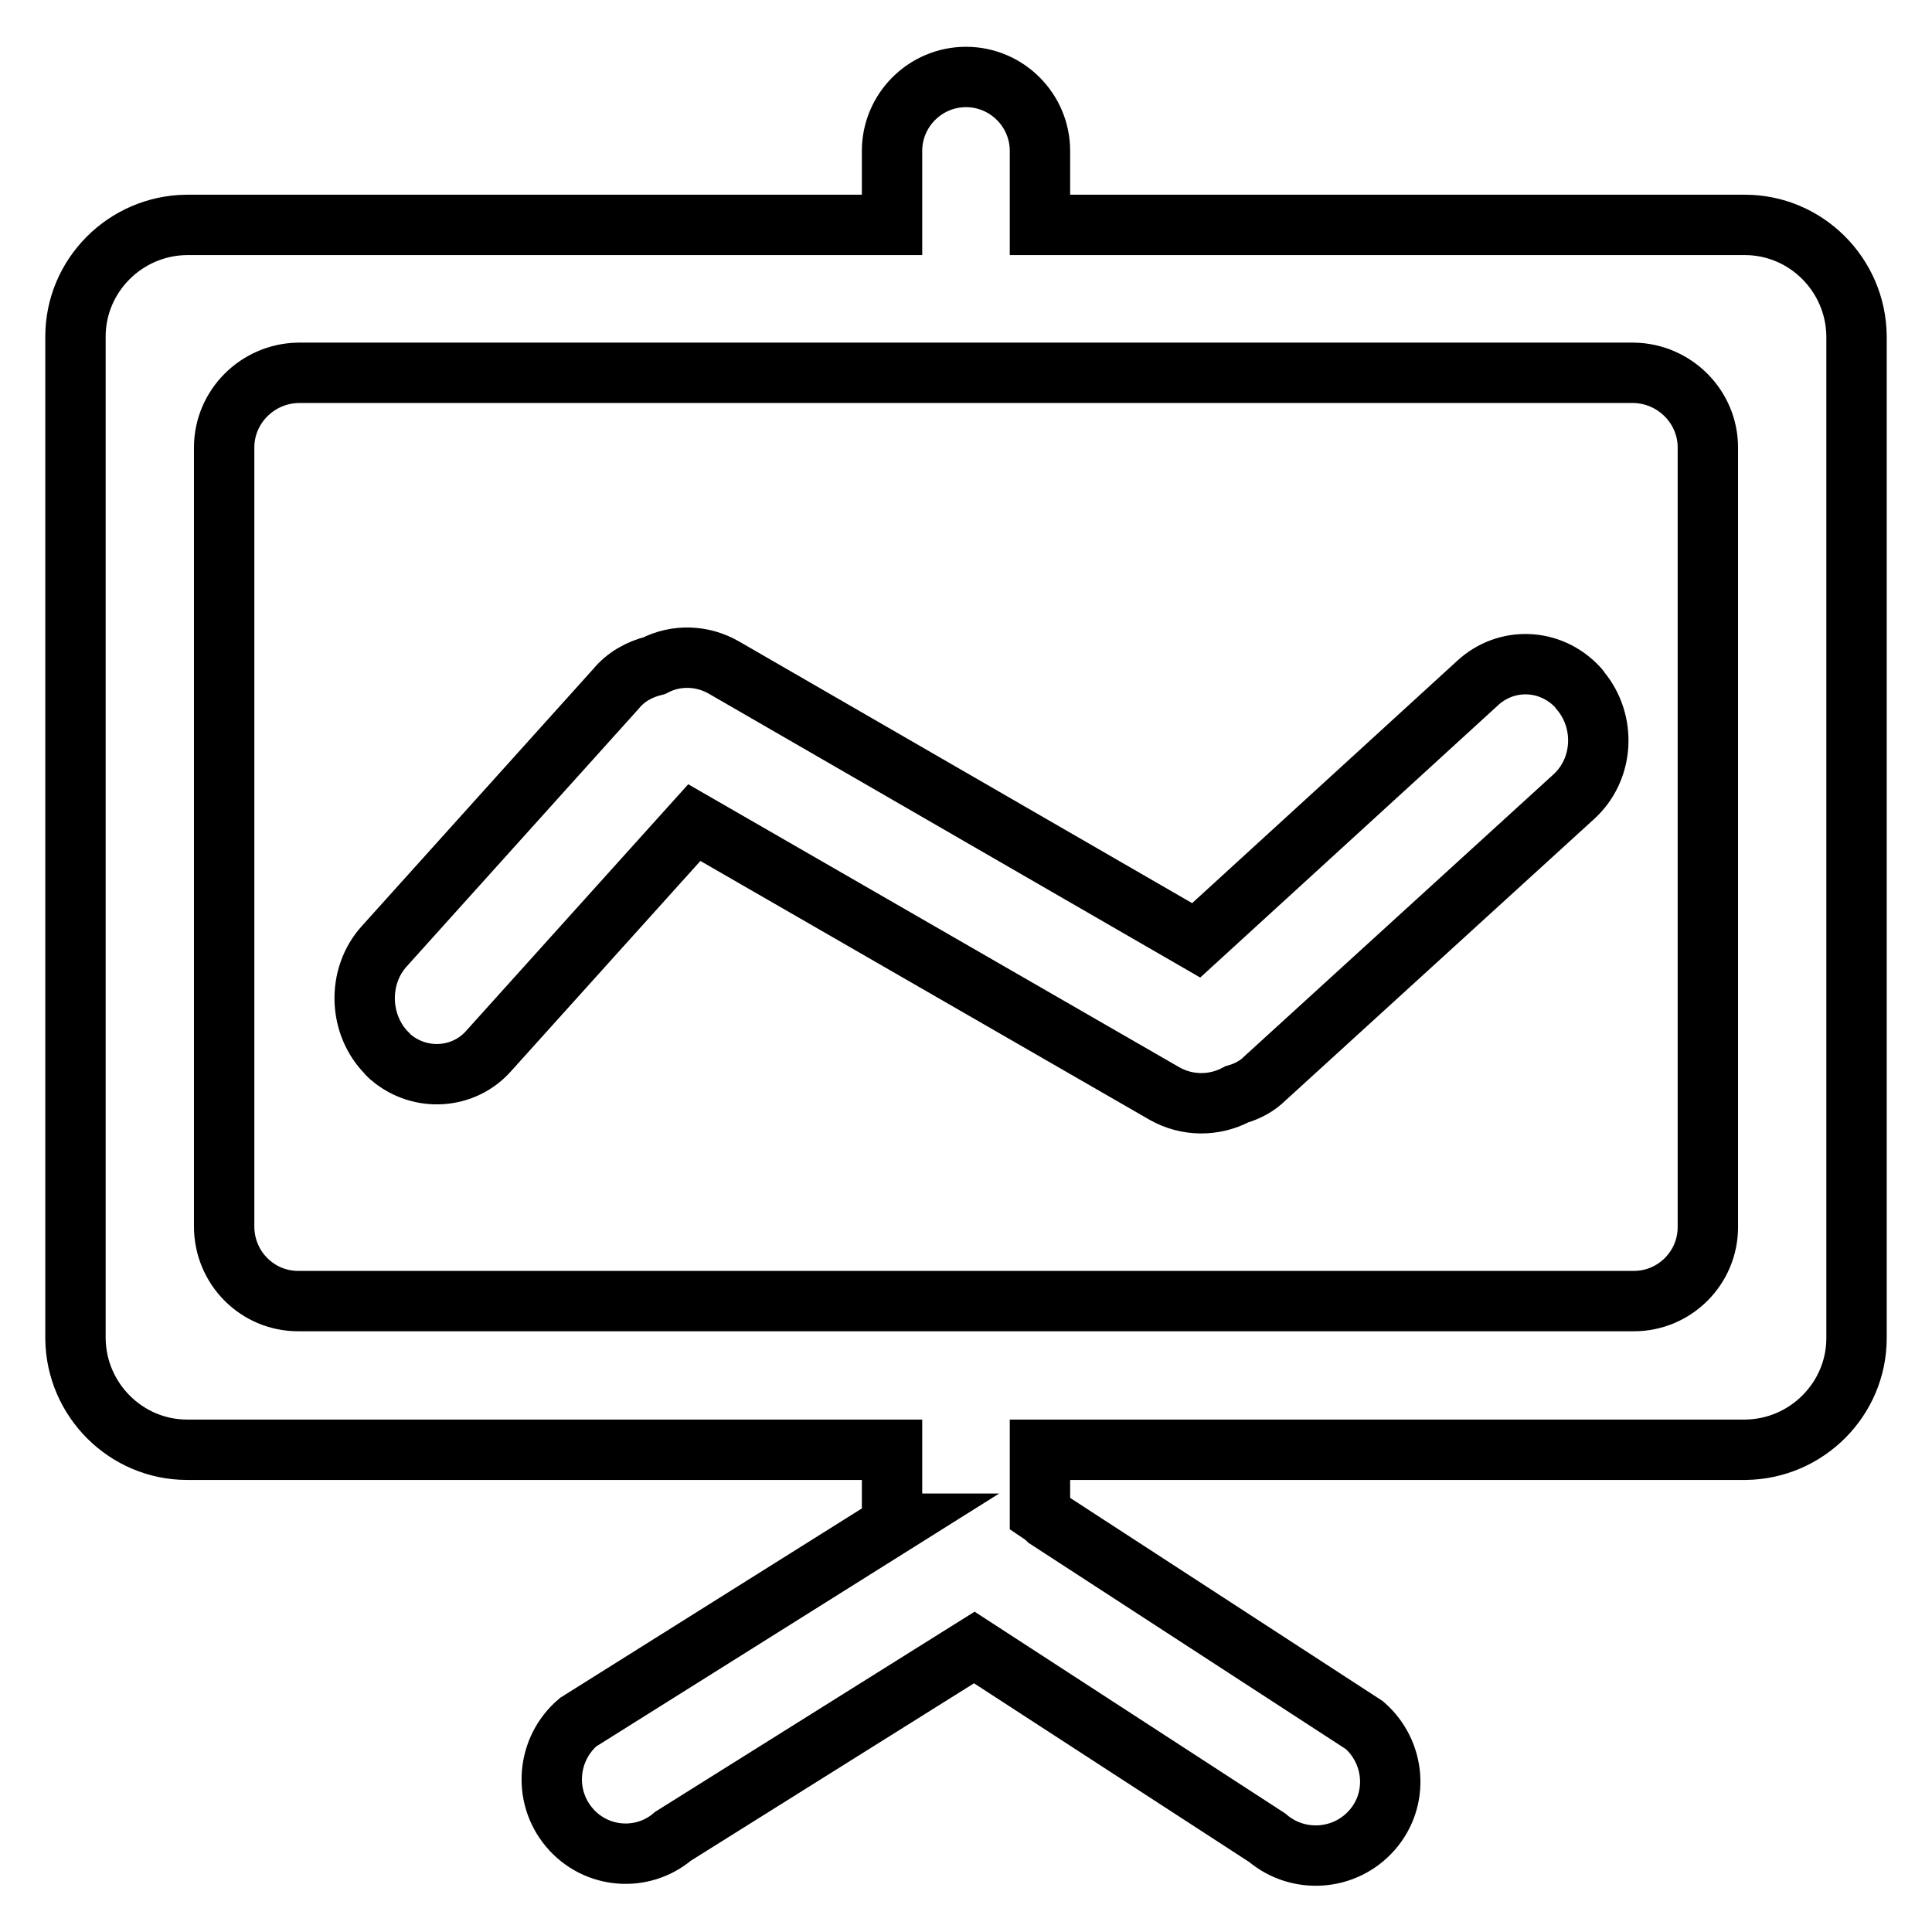
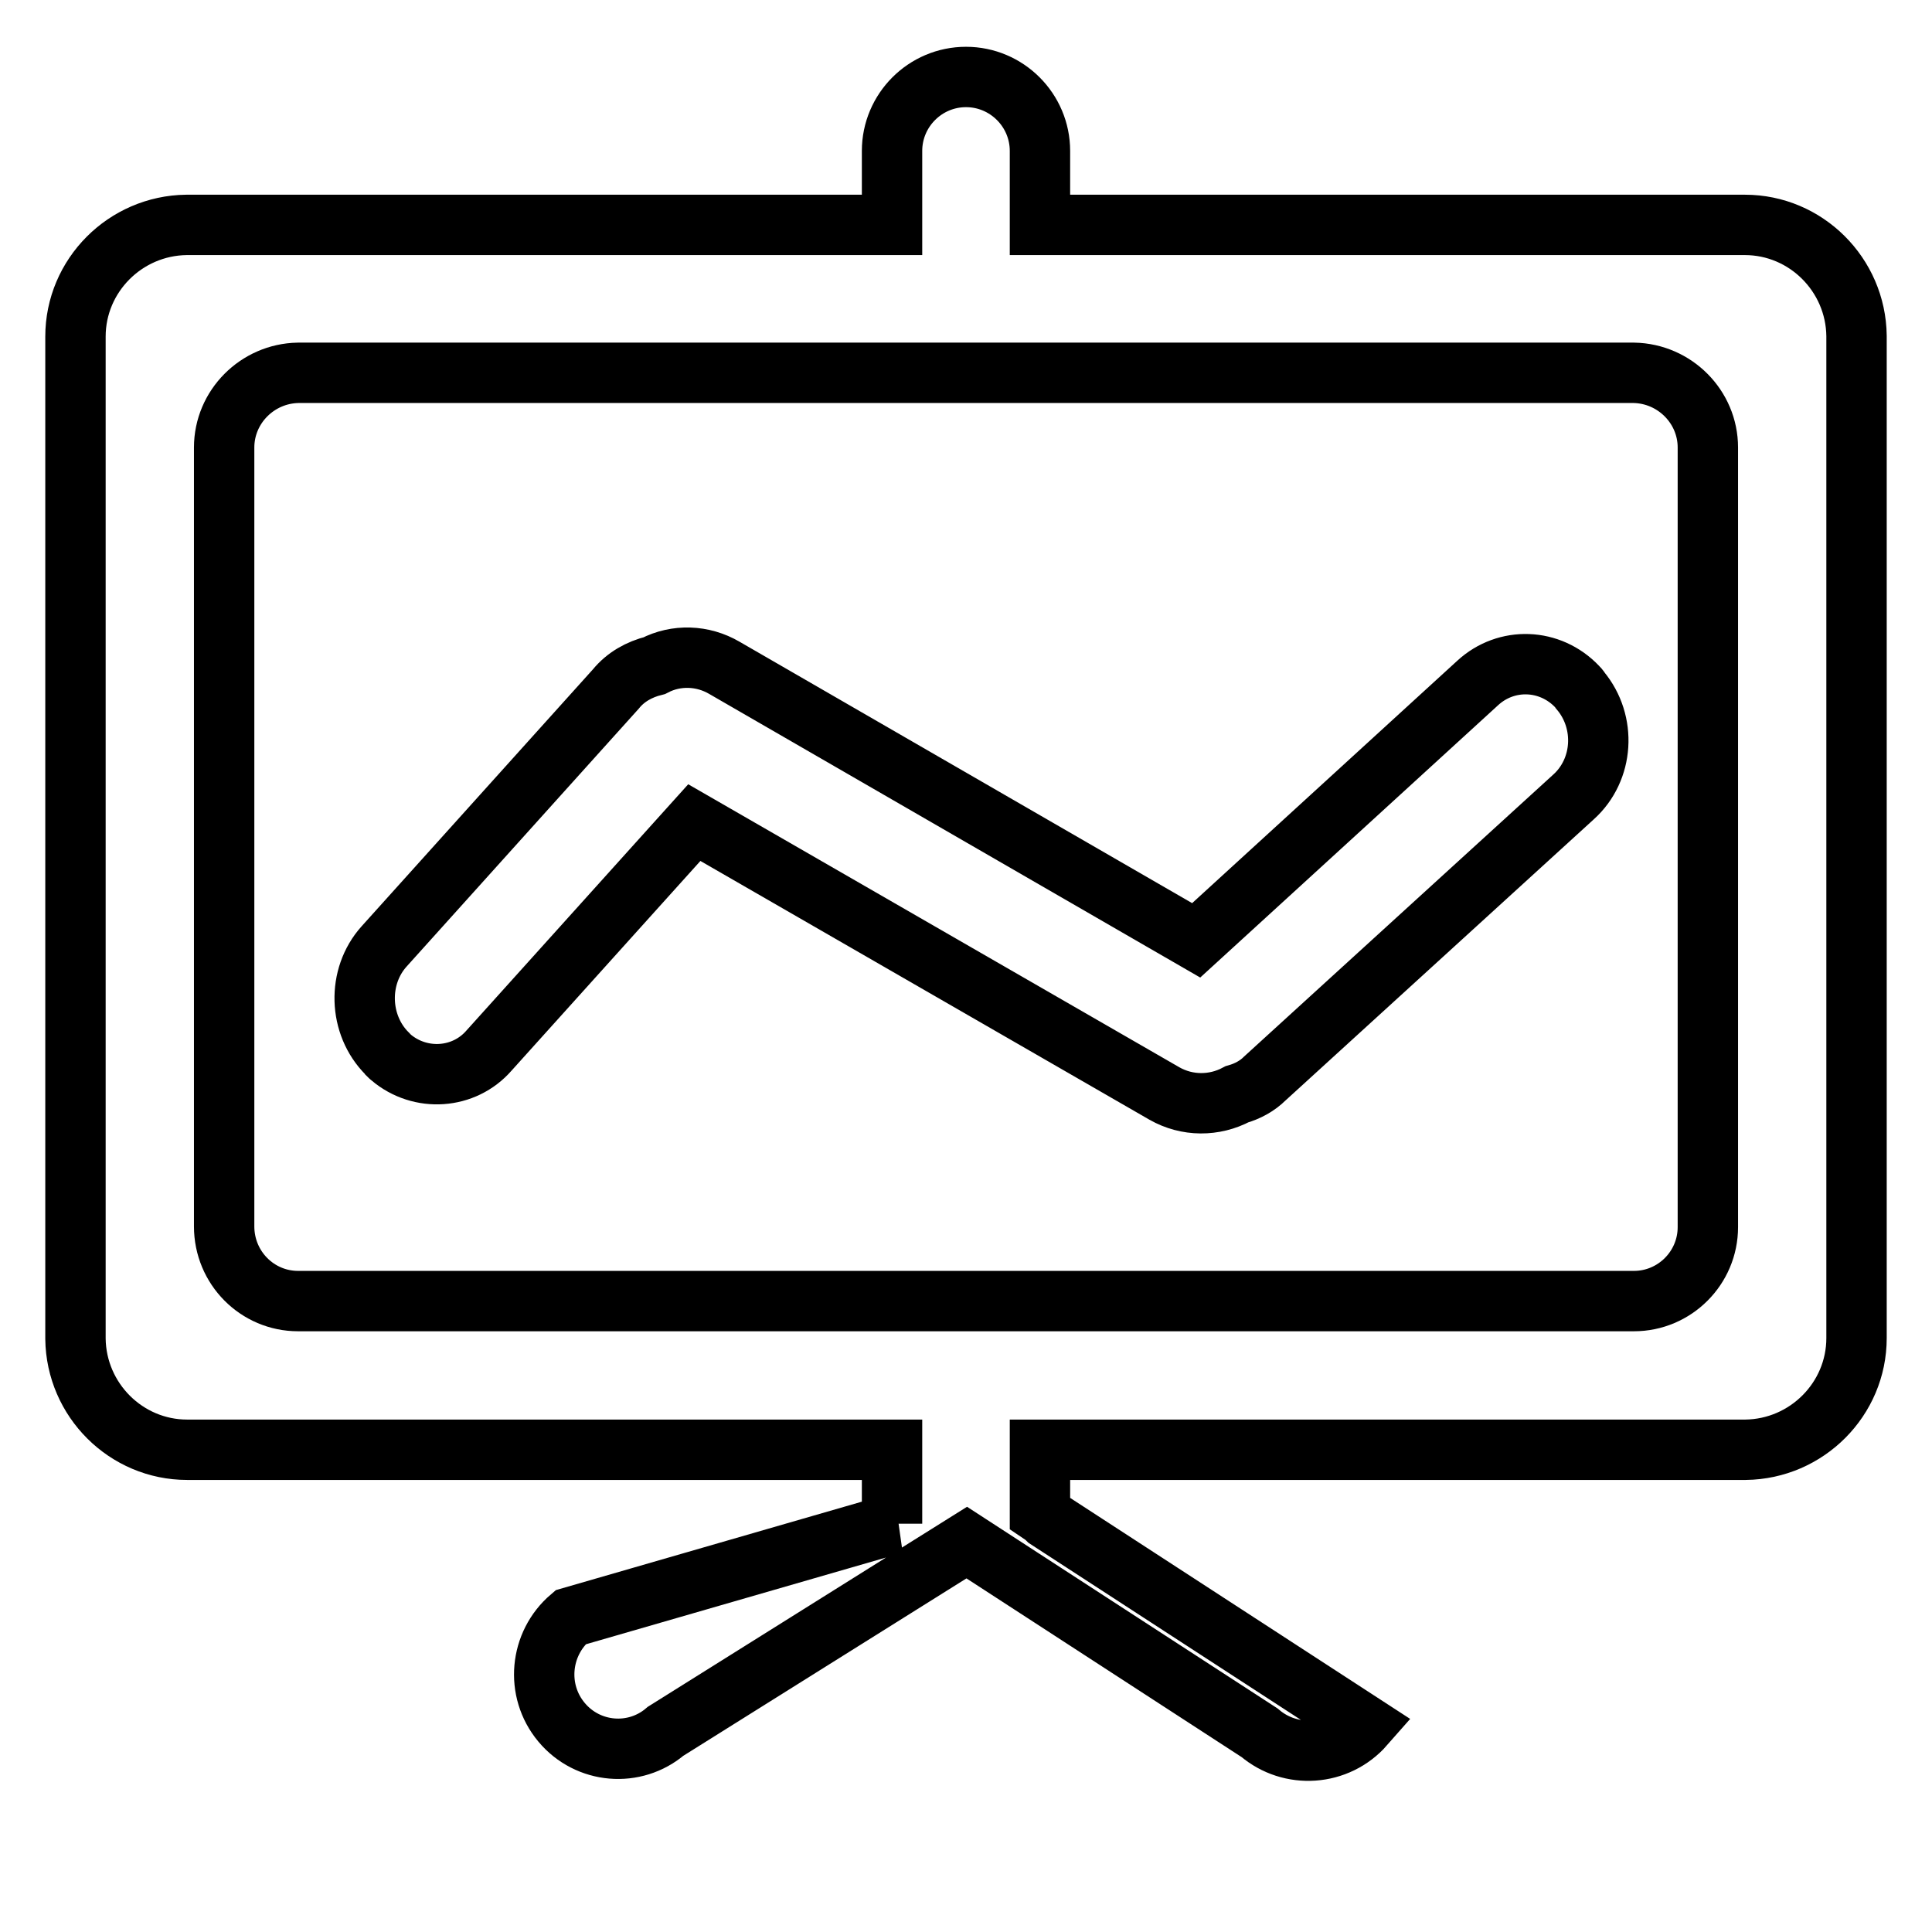
<svg xmlns="http://www.w3.org/2000/svg" version="1.1" x="0px" y="0px" viewBox="0 0 256 256" enable-background="new 0 0 256 256" xml:space="preserve">
  <g>
-     <path stroke-width="8" fill-opacity="0" stroke="#000000" d="M86.7,88.2c2.9-1.5,6.4-1.4,9.3,0.3l62.5,36.1l37.3-34.1c3.8-3.5,9.6-3.3,13.2,0.5c0.1,0.1,0.3,0.3,0.4,0.5 c3.5,4.2,3.1,10.5-0.9,14.1l-40.9,37.3c-1,1-2.3,1.7-3.7,2.1c-3,1.6-6.6,1.6-9.6-0.1L92,109l-27.2,30.2c-3.3,3.8-9.1,4.2-13,0.9 c-0.2-0.2-0.4-0.3-0.5-0.5c-3.8-3.8-4-10.2-0.4-14.2l30.7-34.1C82.9,89.7,84.7,88.7,86.7,88.2z M118.5,201.9h-0.3v-9.8H24.8 c-8.1,0-14.7-6.6-14.8-14.7c0,0,0,0,0-0.1V44.6c0-8.1,6.6-14.7,14.7-14.8c0,0,0,0,0.1,0h93.4V20c0-5.4,4.4-9.8,9.8-9.8 c5.4,0,9.8,4.4,9.8,9.8v9.8h93.4c8.1,0,14.7,6.6,14.8,14.7c0,0,0,0,0,0.1v132.7c0,8.1-6.6,14.7-14.7,14.8c0,0,0,0-0.1,0h-93.4v8.4 c0.3,0.2,0.7,0.5,1,0.8l42,27.3c4.1,3.6,4.6,9.8,1,13.9c-3.6,4.1-9.8,4.5-13.9,1l-38.8-25.2l-39.9,25c-4.1,3.5-10.3,3-13.8-1.2 c0,0,0,0,0,0c-3.5-4.2-2.9-10.4,1.2-13.9c0,0,0,0,0,0L118.5,201.9L118.5,201.9z M29.7,59.3v103.2c0,5.5,4.4,9.9,9.8,9.9h177 c5.4,0,9.8-4.4,9.8-9.8c0,0,0,0,0,0V59.3c0-5.4-4.4-9.8-9.8-9.9c0,0,0,0,0,0h-177C34.1,49.5,29.7,53.9,29.7,59.3 C29.7,59.3,29.7,59.3,29.7,59.3z" />
+     <path stroke-width="8" fill-opacity="0" stroke="#000000" d="M86.7,88.2c2.9-1.5,6.4-1.4,9.3,0.3l62.5,36.1l37.3-34.1c3.8-3.5,9.6-3.3,13.2,0.5c0.1,0.1,0.3,0.3,0.4,0.5 c3.5,4.2,3.1,10.5-0.9,14.1l-40.9,37.3c-1,1-2.3,1.7-3.7,2.1c-3,1.6-6.6,1.6-9.6-0.1L92,109l-27.2,30.2c-3.3,3.8-9.1,4.2-13,0.9 c-0.2-0.2-0.4-0.3-0.5-0.5c-3.8-3.8-4-10.2-0.4-14.2l30.7-34.1C82.9,89.7,84.7,88.7,86.7,88.2z M118.5,201.9h-0.3v-9.8H24.8 c-8.1,0-14.7-6.6-14.8-14.7c0,0,0,0,0-0.1V44.6c0-8.1,6.6-14.7,14.7-14.8c0,0,0,0,0.1,0h93.4V20c0-5.4,4.4-9.8,9.8-9.8 c5.4,0,9.8,4.4,9.8,9.8v9.8h93.4c8.1,0,14.7,6.6,14.8,14.7c0,0,0,0,0,0.1v132.7c0,8.1-6.6,14.7-14.7,14.8c0,0,0,0-0.1,0h-93.4v8.4 c0.3,0.2,0.7,0.5,1,0.8l42,27.3c-3.6,4.1-9.8,4.5-13.9,1l-38.8-25.2l-39.9,25c-4.1,3.5-10.3,3-13.8-1.2 c0,0,0,0,0,0c-3.5-4.2-2.9-10.4,1.2-13.9c0,0,0,0,0,0L118.5,201.9L118.5,201.9z M29.7,59.3v103.2c0,5.5,4.4,9.9,9.8,9.9h177 c5.4,0,9.8-4.4,9.8-9.8c0,0,0,0,0,0V59.3c0-5.4-4.4-9.8-9.8-9.9c0,0,0,0,0,0h-177C34.1,49.5,29.7,53.9,29.7,59.3 C29.7,59.3,29.7,59.3,29.7,59.3z" />
  </g>
</svg>